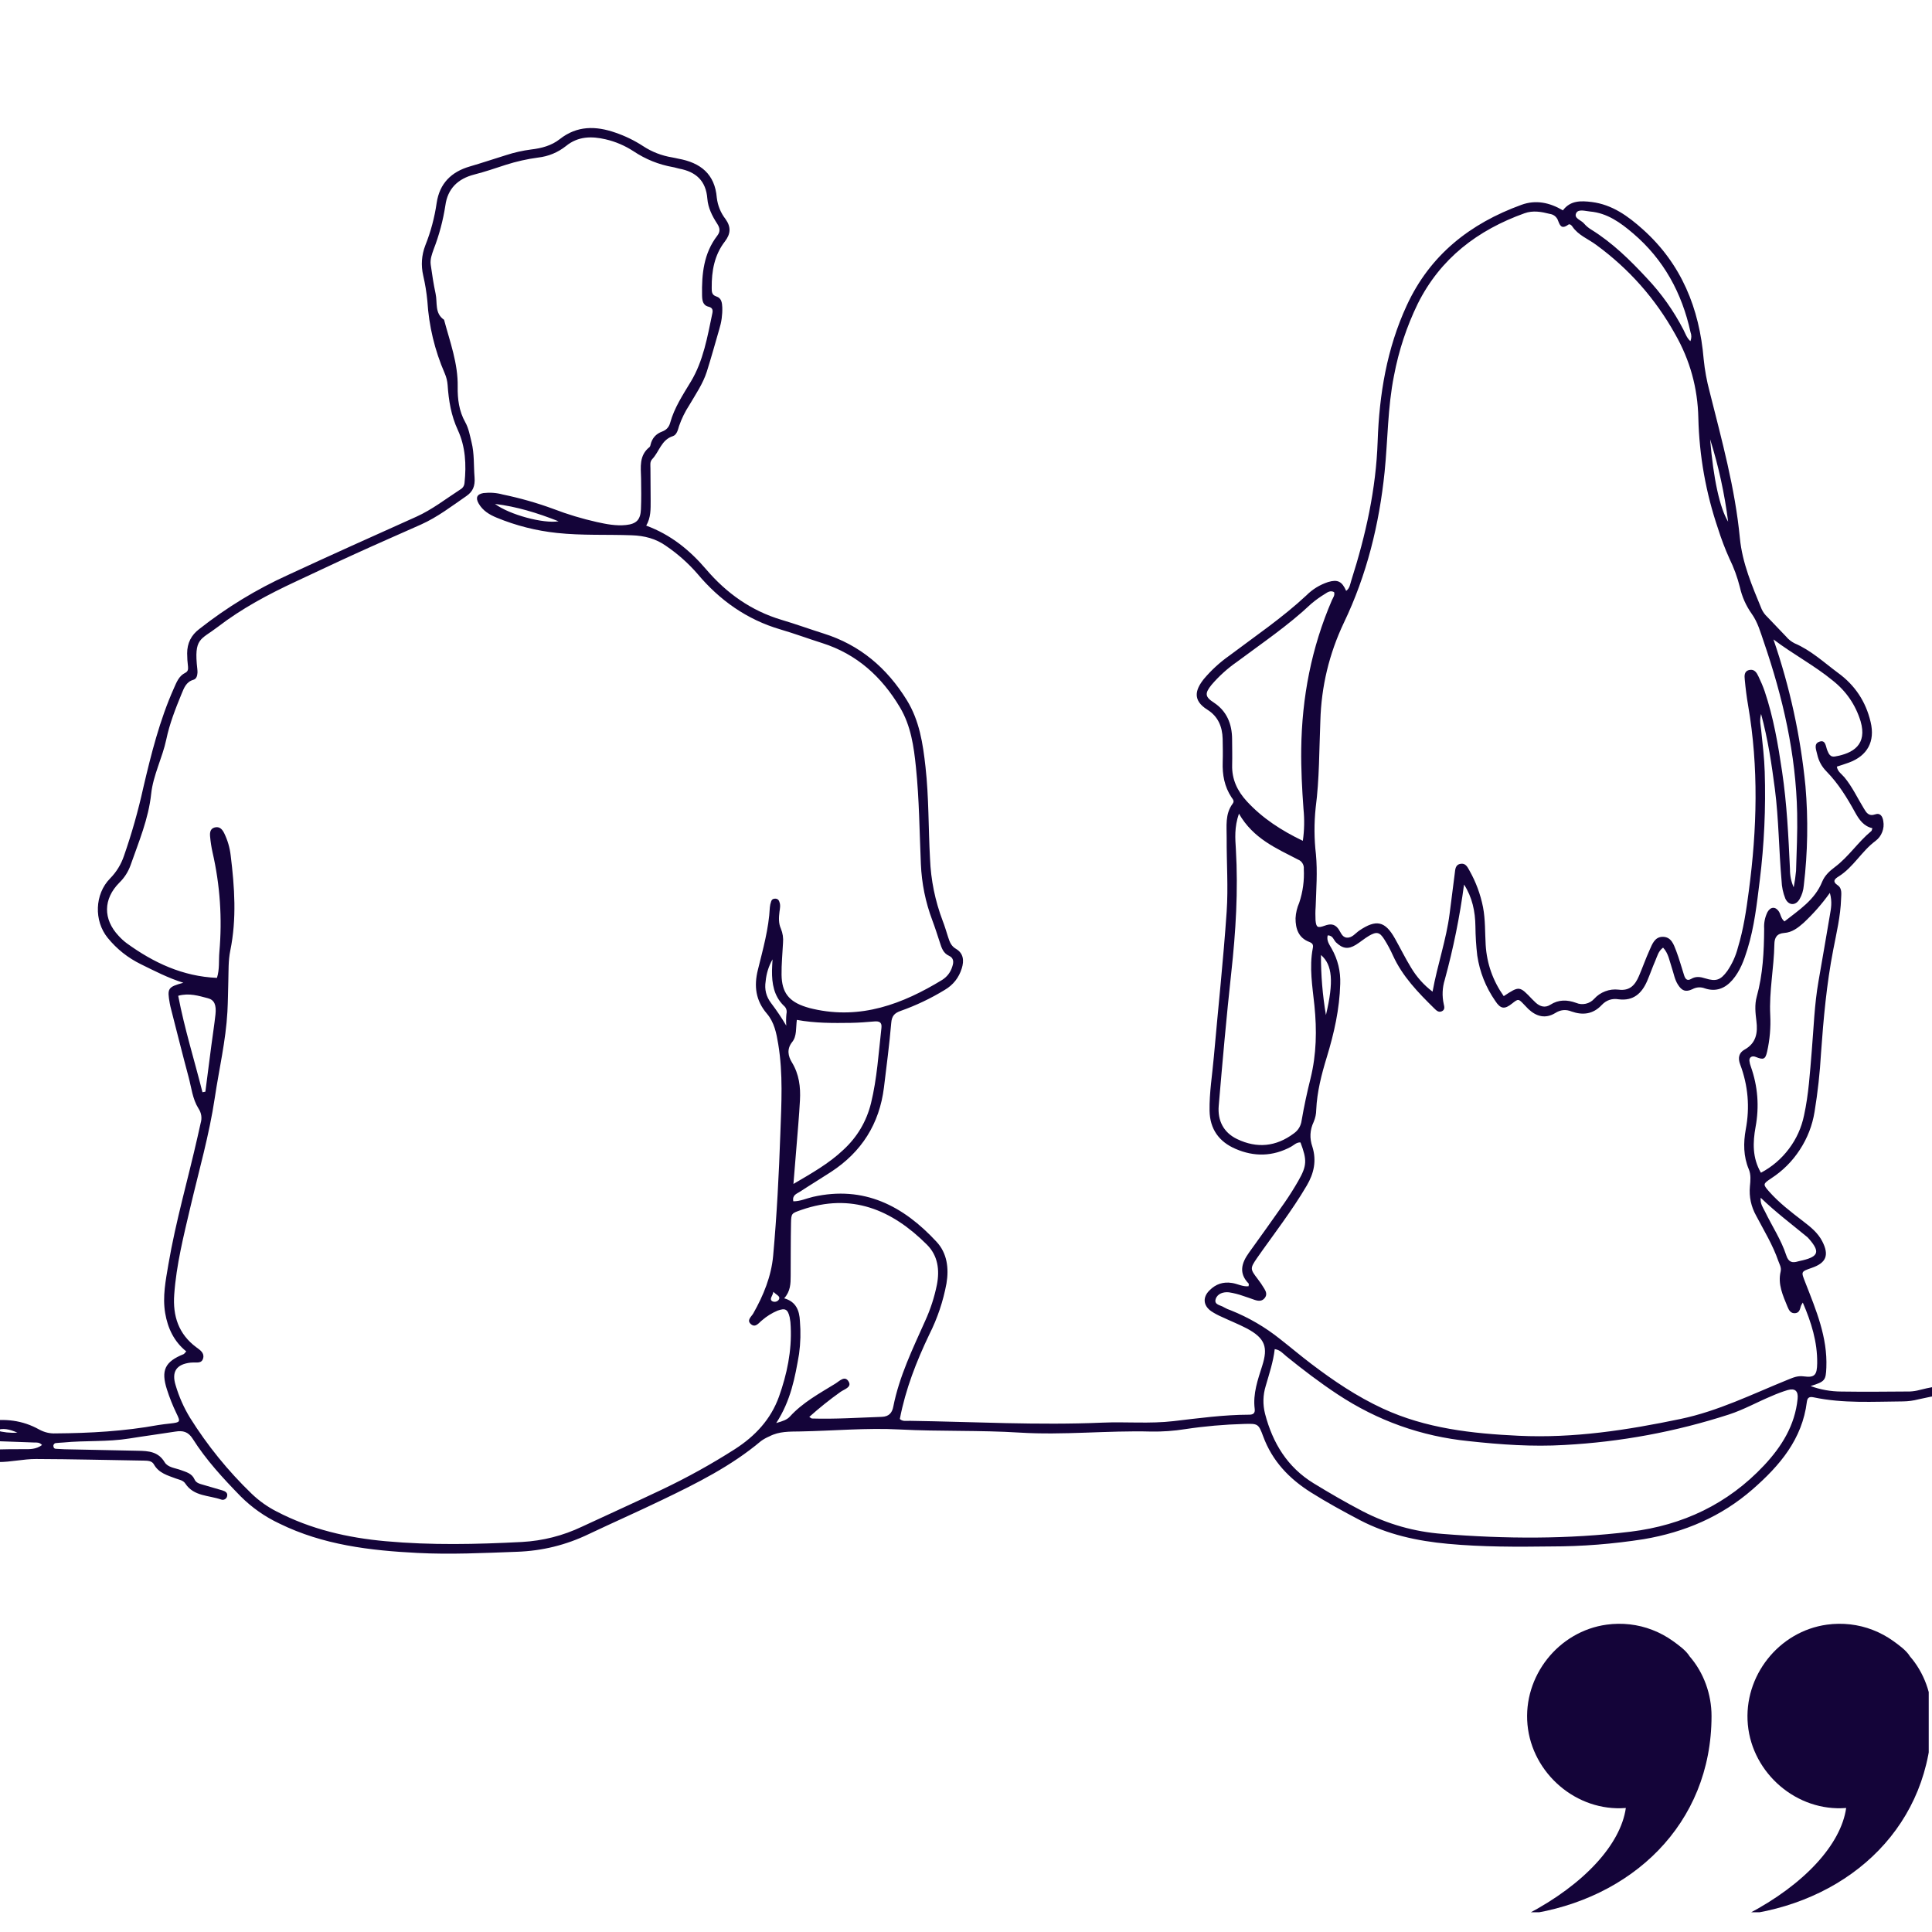
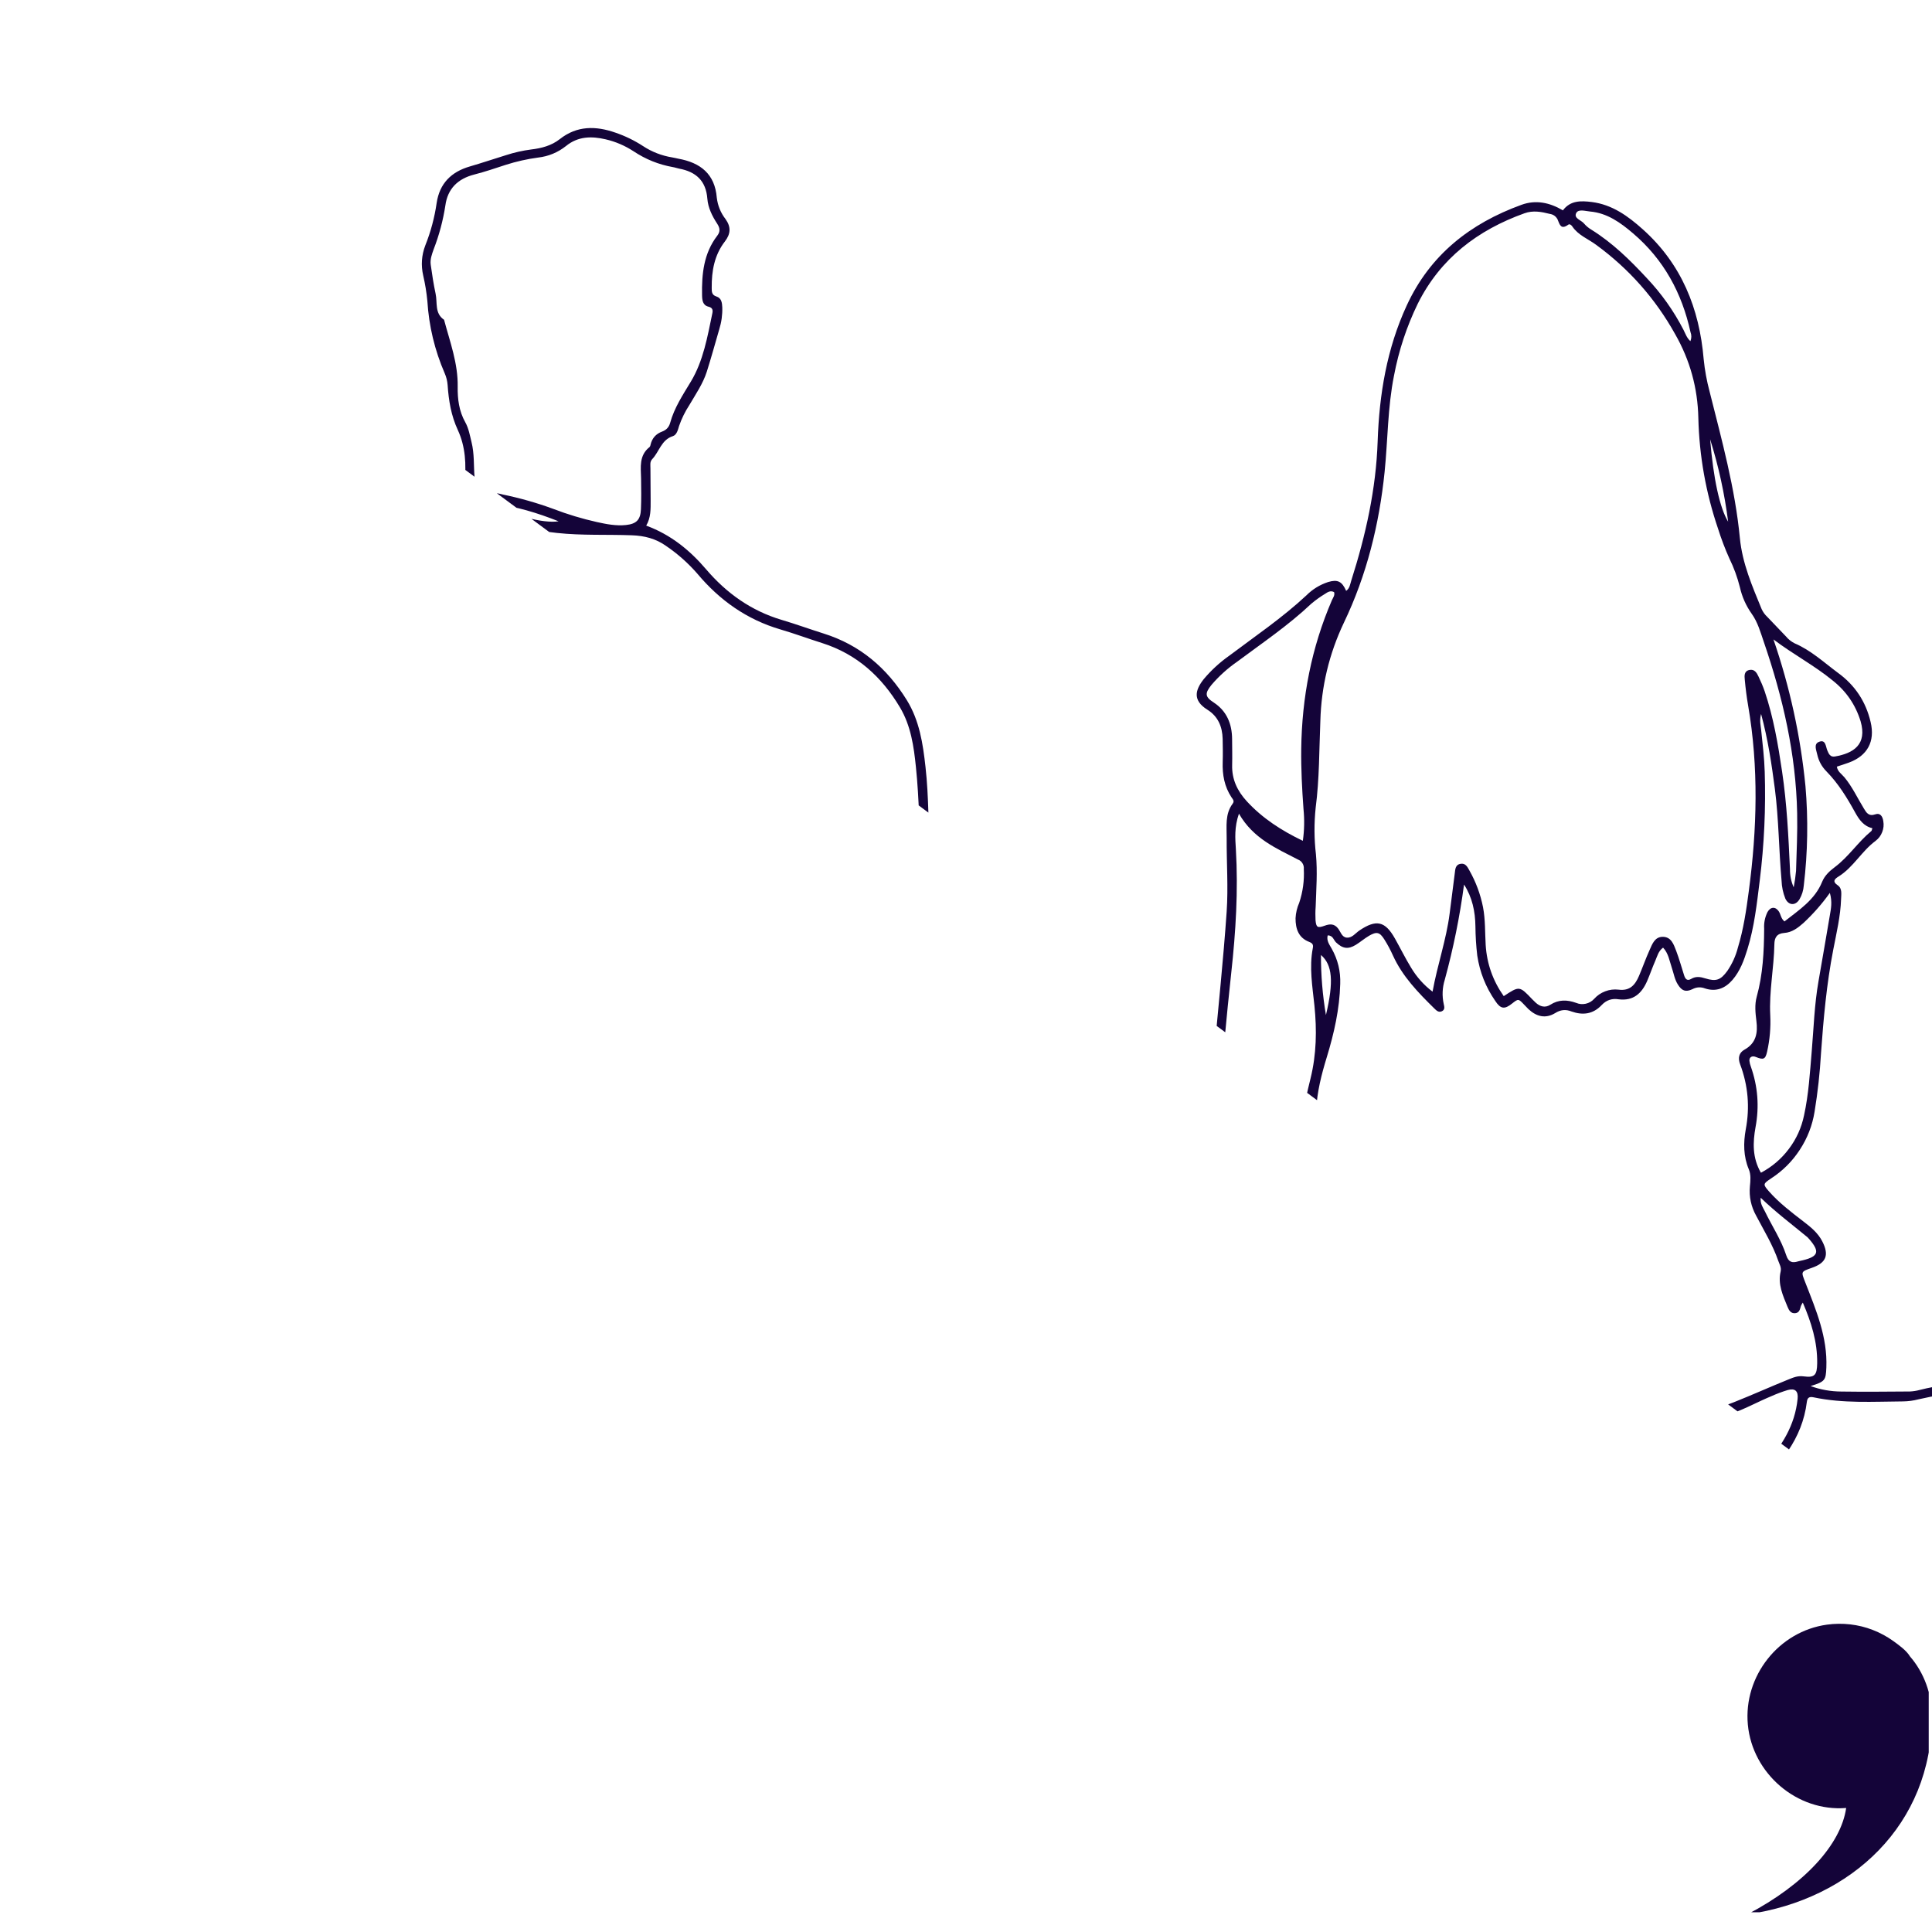
<svg xmlns="http://www.w3.org/2000/svg" width="200" zoomAndPan="magnify" viewBox="0 0 150 150" height="200" preserveAspectRatio="xMidYMid meet" version="1.0">
  <defs>
    <clipPath id="161dfdb0db">
-       <path d="M 0 9.75 L 150 9.75 L 150 120.75 L 0 120.75 Z M 0 9.75 " clip-rule="nonzero" />
+       <path d="M 0 9.75 L 150 9.75 L 150 120.75 Z M 0 9.75 " clip-rule="nonzero" />
    </clipPath>
    <clipPath id="0d790619fb">
      <path d="M 118.242 126 L 133 126 L 133 148.469 L 118.242 148.469 Z M 118.242 126 " clip-rule="nonzero" />
    </clipPath>
    <clipPath id="88c1764e0e">
      <path d="M 135 126 L 149.746 126 L 149.746 148.469 L 135 148.469 Z M 135 126 " clip-rule="nonzero" />
    </clipPath>
  </defs>
  <g clip-path="url(#161dfdb0db)">
    <path fill="#140439" d="M 140.574 107.613 C 141.344 107.895 142.137 108.035 142.953 108.039 C 144.73 108.066 146.512 108.047 148.289 108.035 C 148.543 108.023 148.789 107.984 149.035 107.918 C 150.516 107.539 152.035 107.387 153.547 107.207 C 154.301 107.121 155.098 107.086 155.516 107.969 C 155.637 108.223 155.871 108.199 156.094 108.133 C 156.551 108 157.004 107.863 157.457 107.723 C 157.965 107.562 158.41 107.602 158.691 108.117 C 158.988 108.664 159.469 108.82 160.047 108.812 C 160.555 108.812 161.059 108.773 161.562 108.699 C 163.855 108.348 166.164 108.184 168.488 108.207 C 168.801 108.207 169.355 108.062 169.355 108.512 C 169.355 109.039 168.793 108.863 168.445 108.871 C 166.031 108.938 163.625 109.066 161.242 109.461 C 160.77 109.539 160.297 109.555 159.82 109.512 C 159.207 109.465 158.598 109.328 158.262 108.742 C 158.023 108.328 157.73 108.387 157.371 108.5 C 156.984 108.637 156.586 108.746 156.184 108.82 C 155.637 108.906 155.094 108.934 154.84 108.254 C 154.727 107.945 154.43 107.898 154.129 107.883 C 153.621 107.879 153.117 107.926 152.617 108.023 C 151.387 108.16 150.168 108.367 148.961 108.641 C 148.559 108.746 148.152 108.801 147.738 108.805 C 145.422 108.82 143.098 108.973 140.809 108.488 C 140.492 108.422 140.328 108.496 140.285 108.832 C 139.926 111.742 138.18 113.789 136.078 115.625 C 133.641 117.754 130.797 118.961 127.625 119.5 C 125.238 119.875 122.836 120.066 120.418 120.066 C 117.754 120.102 115.086 120.109 112.426 119.863 C 110.039 119.645 107.73 119.145 105.578 118.02 C 104.285 117.34 103.004 116.641 101.77 115.863 C 100.086 114.801 98.781 113.434 98.074 111.523 C 97.707 110.523 97.66 110.523 96.57 110.555 C 95.047 110.598 93.531 110.73 92.023 110.957 C 91.141 111.098 90.258 111.16 89.363 111.145 C 85.969 111.055 82.57 111.438 79.176 111.227 C 76.07 111.031 72.961 111.148 69.848 110.984 C 67.289 110.848 64.711 111.09 62.141 111.137 C 61.316 111.152 60.496 111.117 59.734 111.52 C 59.504 111.617 59.281 111.738 59.078 111.887 C 56.773 113.828 54.102 115.16 51.41 116.453 C 49.523 117.363 47.609 118.207 45.715 119.105 C 43.949 119.957 42.086 120.414 40.129 120.48 C 37.555 120.574 34.988 120.703 32.418 120.57 C 28.727 120.383 25.082 119.953 21.695 118.289 C 20.566 117.758 19.559 117.051 18.676 116.168 C 17.32 114.777 16.004 113.355 14.965 111.711 C 14.609 111.148 14.195 111.055 13.617 111.148 C 12.43 111.336 11.234 111.492 10.043 111.684 C 8.344 111.961 6.621 111.828 4.914 111.996 C 4.723 112.016 4.531 112.012 4.348 112.039 C 4.277 112.043 4.227 112.074 4.188 112.129 C 4.145 112.184 4.133 112.246 4.152 112.309 C 4.164 112.422 4.23 112.48 4.34 112.484 C 4.562 112.5 4.785 112.512 5.004 112.52 C 6.91 112.559 8.812 112.602 10.719 112.637 C 11.531 112.652 12.285 112.699 12.781 113.523 C 13.031 113.938 13.602 113.973 14.043 114.137 C 14.457 114.293 14.898 114.391 15.102 114.859 C 15.23 115.156 15.539 115.207 15.809 115.289 C 16.293 115.438 16.785 115.566 17.27 115.715 C 17.488 115.781 17.707 115.898 17.629 116.18 C 17.605 116.277 17.547 116.352 17.457 116.402 C 17.367 116.453 17.273 116.457 17.176 116.426 C 16.215 116.086 15.055 116.188 14.395 115.191 C 14.215 114.918 13.918 114.891 13.66 114.793 C 13.004 114.547 12.324 114.371 11.945 113.688 C 11.789 113.414 11.473 113.41 11.176 113.402 C 8.383 113.359 5.59 113.285 2.797 113.277 C 1.816 113.273 0.836 113.52 -0.141 113.512 C -2.809 113.496 -5.473 113.391 -8.141 113.457 C -8.234 113.457 -8.328 113.449 -8.426 113.438 C -8.66 113.402 -8.871 113.316 -8.844 113.035 C -8.824 112.809 -8.625 112.738 -8.434 112.715 C -8.211 112.688 -7.988 112.676 -7.766 112.68 C -4.559 112.742 -1.355 112.5 1.852 112.512 C 2.316 112.516 2.801 112.535 3.262 112.191 C 3.07 111.969 2.855 112 2.66 111.996 C 1.297 111.945 -0.066 111.902 -1.434 111.848 C -1.719 111.848 -2 111.809 -2.277 111.73 C -2.73 111.582 -2.797 111.164 -2.422 110.863 C -2.039 110.559 -1.562 110.445 -1.098 110.363 C 0.355 110.105 1.754 110.262 3.051 110.992 C 3.449 111.207 3.871 111.309 4.32 111.289 C 6.992 111.27 9.648 111.121 12.281 110.641 C 12.594 110.586 12.91 110.559 13.227 110.52 C 14.004 110.43 14.027 110.402 13.699 109.73 C 13.41 109.133 13.164 108.512 12.961 107.879 C 12.484 106.391 12.805 105.719 14.254 105.137 C 14.305 105.113 14.34 105.051 14.461 104.922 C 13.52 104.168 13.023 103.129 12.824 101.949 C 12.609 100.672 12.863 99.418 13.074 98.168 C 13.645 94.816 14.598 91.551 15.344 88.242 C 15.422 87.898 15.492 87.559 15.574 87.219 C 15.699 86.805 15.645 86.418 15.406 86.055 C 14.945 85.324 14.863 84.441 14.641 83.617 C 14.172 81.871 13.734 80.117 13.285 78.363 C 13.246 78.211 13.207 78.055 13.18 77.898 C 12.973 76.727 13.031 76.633 14.234 76.301 C 13.039 75.926 12 75.383 10.949 74.867 C 9.934 74.371 9.07 73.688 8.359 72.812 C 7.285 71.488 7.348 69.422 8.543 68.207 C 9.039 67.703 9.398 67.117 9.625 66.449 C 10.23 64.715 10.73 62.949 11.125 61.156 C 11.738 58.543 12.395 55.914 13.5 53.438 C 13.707 52.977 13.883 52.484 14.383 52.238 C 14.59 52.133 14.617 51.973 14.598 51.766 C 14.555 51.418 14.531 51.07 14.531 50.723 C 14.531 49.938 14.844 49.309 15.473 48.836 C 17.602 47.16 19.898 45.758 22.367 44.637 C 25.672 43.102 29.004 41.609 32.328 40.117 C 33.555 39.562 34.605 38.738 35.723 38.012 C 35.93 37.898 36.047 37.723 36.066 37.484 C 36.215 36.074 36.137 34.668 35.547 33.391 C 35.023 32.262 34.836 31.102 34.754 29.898 C 34.73 29.582 34.656 29.277 34.527 28.984 C 33.75 27.191 33.301 25.32 33.18 23.367 C 33.117 22.703 33.008 22.047 32.859 21.398 C 32.676 20.602 32.727 19.82 33.02 19.055 C 33.445 17.992 33.738 16.891 33.902 15.758 C 34.129 14.238 35.039 13.34 36.484 12.922 C 37.426 12.648 38.359 12.332 39.297 12.043 C 39.934 11.836 40.582 11.691 41.242 11.605 C 42.039 11.512 42.816 11.309 43.457 10.805 C 44.801 9.742 46.266 9.77 47.777 10.297 C 48.531 10.555 49.242 10.898 49.91 11.332 C 50.609 11.793 51.375 12.09 52.199 12.223 C 52.359 12.246 52.512 12.293 52.664 12.32 C 54.375 12.629 55.504 13.5 55.652 15.355 C 55.727 15.969 55.953 16.523 56.332 17.012 C 56.773 17.633 56.727 18.164 56.281 18.746 C 55.465 19.801 55.246 21.039 55.258 22.336 C 55.258 22.629 55.246 22.898 55.617 23.016 C 56.02 23.141 56.062 23.512 56.078 23.871 C 56.094 24.445 56.016 25.012 55.844 25.562 C 55.527 26.656 55.223 27.758 54.879 28.848 C 54.578 29.793 54.012 30.609 53.516 31.457 C 53.184 31.965 52.922 32.504 52.723 33.074 C 52.633 33.379 52.543 33.766 52.238 33.863 C 51.34 34.152 51.188 35.07 50.637 35.648 C 50.438 35.859 50.504 36.129 50.5 36.375 C 50.5 37.203 50.512 38.027 50.516 38.852 C 50.516 39.52 50.539 40.188 50.172 40.809 C 52.086 41.516 53.555 42.715 54.832 44.211 C 56.406 46.055 58.324 47.422 60.68 48.125 C 61.773 48.449 62.848 48.84 63.938 49.184 C 66.77 50.07 68.863 51.863 70.406 54.359 C 71.387 55.949 71.656 57.734 71.855 59.539 C 72.121 61.91 72.074 64.293 72.207 66.672 C 72.273 68.332 72.602 69.941 73.191 71.496 C 73.355 71.91 73.473 72.34 73.613 72.762 C 73.73 73.121 73.844 73.453 74.227 73.672 C 74.809 74.016 74.859 74.586 74.672 75.184 C 74.445 75.914 74.004 76.473 73.344 76.859 C 72.258 77.523 71.113 78.066 69.91 78.492 C 69.43 78.664 69.238 78.895 69.195 79.426 C 69.051 81.102 68.832 82.77 68.629 84.438 C 68.277 87.258 66.895 89.438 64.52 90.988 C 63.723 91.508 62.906 92 62.109 92.523 C 61.863 92.684 61.492 92.781 61.594 93.27 C 62.129 93.273 62.621 93.039 63.129 92.922 C 67.082 92.027 70.137 93.625 72.719 96.418 C 73.531 97.293 73.684 98.461 73.484 99.648 C 73.227 101.031 72.785 102.348 72.152 103.605 C 71.152 105.699 70.309 107.844 69.863 110.168 C 70.074 110.379 70.379 110.309 70.645 110.312 C 75.625 110.387 80.605 110.668 85.594 110.453 C 87.43 110.375 89.277 110.551 91.113 110.336 C 93.066 110.109 95.016 109.84 96.988 109.836 C 97.301 109.836 97.457 109.719 97.414 109.383 C 97.266 108.207 97.656 107.121 98 106.035 C 98.445 104.629 98.266 103.906 96.766 103.121 C 96.148 102.801 95.496 102.543 94.867 102.246 C 94.574 102.121 94.297 101.973 94.031 101.797 C 93.41 101.355 93.363 100.711 93.91 100.18 C 94.395 99.691 94.973 99.5 95.652 99.609 C 96.086 99.672 96.484 99.914 96.938 99.863 C 96.945 99.77 96.973 99.684 96.945 99.656 C 96.156 98.848 96.391 98.062 96.969 97.258 C 97.898 95.973 98.816 94.68 99.73 93.379 C 100.109 92.832 100.465 92.266 100.797 91.688 C 101.473 90.504 101.488 90.07 100.969 88.699 C 100.664 88.676 100.465 88.906 100.23 89.035 C 98.816 89.797 97.367 89.824 95.922 89.195 C 94.645 88.645 93.934 87.66 93.91 86.234 C 93.887 84.832 94.121 83.449 94.242 82.059 C 94.574 78.297 94.98 74.543 95.238 70.777 C 95.367 68.883 95.227 66.969 95.238 65.062 C 95.246 64.156 95.098 63.207 95.703 62.398 C 95.867 62.184 95.703 62.043 95.609 61.898 C 95.062 61.066 94.898 60.148 94.93 59.172 C 94.949 58.57 94.938 57.965 94.926 57.363 C 94.902 56.418 94.57 55.621 93.742 55.102 C 92.59 54.379 92.777 53.586 93.465 52.719 C 94.043 52.035 94.695 51.434 95.426 50.918 C 97.453 49.391 99.562 47.965 101.426 46.227 C 101.906 45.746 102.469 45.402 103.117 45.188 C 103.859 44.969 104.195 45.141 104.516 45.875 C 104.797 45.676 104.824 45.352 104.914 45.07 C 106.035 41.551 106.836 37.977 106.961 34.258 C 107.086 30.621 107.672 27.062 109.219 23.715 C 111.031 19.785 114.145 17.348 118.125 15.902 C 119.242 15.496 120.312 15.723 121.344 16.332 C 121.926 15.551 122.75 15.582 123.586 15.684 C 125.176 15.887 126.398 16.777 127.547 17.805 C 130.551 20.496 131.941 23.945 132.273 27.887 C 132.359 28.742 132.512 29.578 132.734 30.406 C 133.676 34.16 134.711 37.902 135.082 41.766 C 135.273 43.742 136.039 45.5 136.773 47.289 C 136.879 47.52 137.027 47.723 137.215 47.898 C 137.699 48.402 138.18 48.906 138.664 49.414 C 138.848 49.637 139.07 49.812 139.328 49.945 C 140.605 50.488 141.613 51.434 142.703 52.242 C 144.02 53.199 144.863 54.473 145.234 56.055 C 145.598 57.574 144.98 58.684 143.539 59.211 C 143.242 59.32 142.938 59.414 142.613 59.52 C 142.668 59.91 142.992 60.098 143.203 60.352 C 143.816 61.094 144.215 61.965 144.711 62.773 C 144.91 63.105 145.09 63.402 145.605 63.223 C 145.977 63.09 146.168 63.387 146.219 63.754 C 146.27 64.043 146.242 64.328 146.133 64.602 C 146.027 64.879 145.855 65.105 145.621 65.285 C 144.539 66.082 143.902 67.328 142.754 68.047 C 142.492 68.211 142.203 68.414 142.68 68.734 C 143.039 68.977 142.953 69.418 142.941 69.797 C 142.898 71.137 142.582 72.438 142.332 73.742 C 141.816 76.398 141.574 79.082 141.383 81.773 C 141.297 83.297 141.129 84.809 140.883 86.312 C 140.711 87.379 140.328 88.363 139.738 89.266 C 139.148 90.172 138.402 90.914 137.496 91.5 C 136.875 91.918 136.863 91.949 137.34 92.496 C 138.121 93.383 139.059 94.098 139.988 94.812 C 140.57 95.258 141.141 95.711 141.484 96.383 C 142.027 97.445 141.793 98.047 140.672 98.434 C 139.793 98.742 139.836 98.723 140.168 99.582 C 140.996 101.707 141.895 103.82 141.797 106.18 C 141.754 107.164 141.703 107.266 140.574 107.613 Z M 16.844 75.922 C 17.059 75.25 16.973 74.578 17.031 73.922 C 17.262 71.309 17.086 68.723 16.5 66.168 C 16.41 65.762 16.348 65.355 16.312 64.945 C 16.285 64.656 16.312 64.344 16.66 64.246 C 17.043 64.141 17.254 64.383 17.406 64.688 C 17.672 65.234 17.84 65.809 17.91 66.414 C 18.215 68.879 18.383 71.344 17.879 73.805 C 17.719 74.59 17.75 75.383 17.727 76.176 C 17.703 76.965 17.699 77.762 17.656 78.555 C 17.531 80.809 17.008 83.008 16.676 85.234 C 16.25 88.094 15.449 90.875 14.789 93.684 C 14.262 95.938 13.691 98.184 13.527 100.508 C 13.406 102.168 13.859 103.578 15.246 104.605 C 15.52 104.809 15.875 105.027 15.777 105.438 C 15.668 105.906 15.234 105.754 14.906 105.789 C 14.875 105.793 14.84 105.789 14.809 105.793 C 13.703 105.914 13.305 106.492 13.637 107.555 C 13.898 108.441 14.27 109.281 14.75 110.07 C 16.105 112.234 17.703 114.203 19.539 115.973 C 20.117 116.527 20.758 116.984 21.469 117.348 C 24.133 118.738 26.992 119.395 29.953 119.66 C 33.473 119.98 36.992 119.902 40.516 119.719 C 42.148 119.629 43.703 119.234 45.184 118.531 C 47.254 117.566 49.336 116.629 51.398 115.648 C 53.348 114.719 55.234 113.676 57.055 112.512 C 58.625 111.504 59.844 110.203 60.48 108.434 C 61.102 106.688 61.477 104.891 61.391 103.023 C 61.387 102.77 61.359 102.516 61.309 102.266 C 61.16 101.641 60.965 101.543 60.367 101.758 C 59.926 101.945 59.523 102.195 59.164 102.508 C 58.906 102.707 58.652 103.129 58.285 102.793 C 57.957 102.492 58.34 102.227 58.484 101.973 C 59.277 100.578 59.883 99.082 60.027 97.504 C 60.312 94.348 60.477 91.176 60.586 88.004 C 60.668 85.695 60.805 83.371 60.422 81.066 C 60.281 80.215 60.117 79.367 59.535 78.691 C 58.672 77.68 58.527 76.566 58.84 75.305 C 59.234 73.703 59.688 72.113 59.77 70.449 C 59.785 70.293 59.816 70.137 59.871 69.988 C 59.914 69.848 60.008 69.777 60.156 69.773 C 60.344 69.762 60.461 69.848 60.512 70.027 C 60.613 70.277 60.555 70.527 60.52 70.781 C 60.465 71.227 60.438 71.676 60.625 72.094 C 60.773 72.449 60.828 72.824 60.793 73.207 C 60.754 74.031 60.668 74.855 60.68 75.68 C 60.699 77.066 61.25 77.762 62.582 78.184 C 62.762 78.242 62.945 78.293 63.133 78.332 C 66.832 79.176 70.074 77.957 73.16 76.074 C 73.551 75.82 73.809 75.473 73.941 75.027 C 74.055 74.695 74.047 74.375 73.688 74.211 C 73.219 74 73.102 73.578 72.965 73.156 C 72.777 72.582 72.594 72.008 72.383 71.445 C 71.852 70.035 71.559 68.578 71.496 67.078 C 71.387 64.574 71.371 62.062 71.113 59.566 C 70.949 57.953 70.723 56.348 69.871 54.918 C 68.457 52.543 66.527 50.789 63.852 49.934 C 62.762 49.59 61.691 49.191 60.598 48.871 C 57.984 48.105 55.867 46.602 54.137 44.535 C 53.426 43.719 52.621 43.004 51.727 42.395 C 50.918 41.816 50.039 41.594 49.051 41.559 C 47.117 41.488 45.18 41.586 43.25 41.379 C 41.629 41.207 40.066 40.812 38.562 40.191 C 38 39.961 37.48 39.648 37.164 39.094 C 36.906 38.645 37.027 38.371 37.531 38.281 C 38.043 38.223 38.543 38.258 39.043 38.395 C 40.379 38.672 41.688 39.043 42.973 39.516 C 44.07 39.938 45.191 40.273 46.336 40.531 C 47.082 40.695 47.836 40.844 48.602 40.762 C 49.414 40.676 49.73 40.352 49.762 39.535 C 49.797 38.742 49.785 37.945 49.773 37.152 C 49.754 36.27 49.602 35.359 50.434 34.707 C 50.477 34.656 50.5 34.598 50.508 34.531 C 50.625 34.023 50.926 33.684 51.414 33.504 C 51.738 33.383 51.941 33.16 52.031 32.828 C 52.355 31.652 53.012 30.668 53.637 29.629 C 54.605 28.027 54.926 26.145 55.309 24.312 C 55.355 24.09 55.328 23.891 55.023 23.816 C 54.551 23.707 54.516 23.305 54.508 22.91 C 54.477 21.27 54.637 19.668 55.684 18.305 C 55.945 17.969 55.895 17.695 55.676 17.359 C 55.293 16.773 54.973 16.129 54.918 15.426 C 54.812 14.031 54.027 13.332 52.719 13.09 C 52.562 13.062 52.414 13 52.258 12.977 C 51.148 12.781 50.129 12.371 49.191 11.746 C 48.52 11.309 47.797 10.996 47.016 10.816 C 45.941 10.566 44.883 10.57 43.945 11.336 C 43.309 11.84 42.582 12.141 41.773 12.234 C 40.922 12.348 40.09 12.535 39.27 12.797 C 38.457 13.062 37.648 13.34 36.82 13.551 C 35.543 13.879 34.754 14.652 34.578 15.953 C 34.398 17.117 34.098 18.25 33.672 19.348 C 33.535 19.734 33.383 20.133 33.441 20.551 C 33.547 21.305 33.66 22.059 33.82 22.805 C 33.973 23.496 33.73 24.324 34.477 24.828 C 34.934 26.539 35.566 28.211 35.535 30.027 C 35.52 30.98 35.637 31.918 36.125 32.785 C 36.387 33.254 36.48 33.801 36.609 34.324 C 36.836 35.23 36.77 36.148 36.844 37.059 C 36.898 37.75 36.703 38.168 36.223 38.504 C 35.074 39.297 33.965 40.152 32.68 40.727 C 30.973 41.488 29.258 42.234 27.555 43.012 C 26.023 43.707 24.508 44.434 22.984 45.141 C 20.852 46.133 18.781 47.234 16.91 48.672 C 15.566 49.703 15.043 49.512 15.32 51.949 C 15.332 52.047 15.336 52.141 15.332 52.234 C 15.316 52.465 15.258 52.707 15.02 52.777 C 14.441 52.941 14.281 53.434 14.086 53.898 C 13.617 55.043 13.164 56.195 12.91 57.414 C 12.609 58.84 11.895 60.172 11.738 61.625 C 11.531 63.582 10.773 65.359 10.133 67.184 C 9.949 67.695 9.66 68.145 9.27 68.527 C 8.008 69.793 7.992 71.363 9.207 72.656 C 9.398 72.867 9.609 73.062 9.84 73.234 C 11.926 74.746 14.188 75.809 16.844 75.922 Z M 116.75 77.34 C 117.969 76.539 117.969 76.539 118.965 77.586 C 119.051 77.676 119.145 77.766 119.238 77.852 C 119.578 78.156 119.965 78.266 120.367 78.008 C 121.016 77.594 121.672 77.613 122.371 77.863 C 122.613 77.965 122.863 77.984 123.117 77.93 C 123.375 77.871 123.59 77.746 123.77 77.551 C 124.008 77.285 124.297 77.09 124.629 76.965 C 124.965 76.836 125.309 76.797 125.664 76.836 C 126.547 76.953 126.953 76.465 127.25 75.773 C 127.535 75.105 127.777 74.414 128.078 73.75 C 128.281 73.293 128.477 72.738 129.09 72.734 C 129.758 72.734 129.945 73.324 130.137 73.82 C 130.375 74.441 130.547 75.086 130.754 75.723 C 130.84 75.992 130.98 76.195 131.305 76 C 131.664 75.785 132.016 75.84 132.398 75.961 C 133.238 76.223 133.59 76.094 134.109 75.383 C 134.488 74.824 134.762 74.223 134.93 73.57 C 135.367 72.137 135.582 70.664 135.777 69.184 C 136.418 64.375 136.551 59.57 135.723 54.77 C 135.609 54.113 135.527 53.449 135.465 52.785 C 135.434 52.48 135.398 52.105 135.824 52.016 C 136.219 51.934 136.395 52.238 136.531 52.527 C 136.711 52.898 136.871 53.277 137.008 53.668 C 137.691 55.691 138.047 57.785 138.359 59.891 C 138.734 62.406 138.855 64.945 138.973 67.48 C 138.969 67.973 139.062 68.441 139.262 68.891 C 139.344 68.469 139.406 68.043 139.445 67.617 C 139.488 66.125 139.562 64.633 139.531 63.141 C 139.441 58.559 138.422 54.148 136.941 49.836 C 136.684 49.09 136.473 48.312 136.004 47.656 C 135.559 47.027 135.25 46.336 135.082 45.582 C 134.887 44.812 134.617 44.07 134.266 43.355 C 133.926 42.602 133.637 41.832 133.387 41.043 C 132.441 38.258 131.93 35.391 131.859 32.449 C 131.809 30.129 131.211 27.961 130.059 25.945 C 128.523 23.188 126.48 20.879 123.934 19.016 C 123.305 18.547 122.535 18.27 122.074 17.582 C 122.012 17.488 121.875 17.359 121.758 17.445 C 121.18 17.867 121.09 17.422 120.926 17.027 C 120.793 16.785 120.59 16.645 120.316 16.605 C 119.672 16.441 119.023 16.32 118.359 16.559 C 114.723 17.863 111.832 20.062 110.078 23.574 C 109.211 25.355 108.598 27.219 108.23 29.164 C 107.734 31.633 107.754 34.152 107.5 36.645 C 107.082 40.715 106.113 44.648 104.34 48.344 C 103.195 50.758 102.586 53.297 102.512 55.965 C 102.418 58.215 102.441 60.477 102.148 62.715 C 102.023 63.918 102.027 65.117 102.168 66.32 C 102.297 67.695 102.191 69.039 102.148 70.398 C 102.121 70.746 102.121 71.094 102.137 71.445 C 102.188 72.004 102.293 72.07 102.848 71.871 C 103.242 71.727 103.582 71.707 103.871 72.066 C 104.086 72.328 104.172 72.766 104.566 72.797 C 104.977 72.828 105.23 72.457 105.539 72.246 C 106.852 71.359 107.539 71.508 108.305 72.871 C 108.727 73.621 109.105 74.391 109.551 75.121 C 109.988 75.852 110.543 76.477 111.223 76.992 C 111.609 74.879 112.289 72.961 112.547 70.945 C 112.684 69.906 112.809 68.867 112.945 67.828 C 112.988 67.523 112.973 67.152 113.379 67.07 C 113.781 66.988 113.934 67.312 114.086 67.586 C 114.59 68.477 114.941 69.426 115.141 70.43 C 115.328 71.406 115.289 72.391 115.348 73.371 C 115.441 74.828 115.91 76.152 116.75 77.34 Z M 113.668 68.676 C 113.336 71.172 112.836 73.637 112.172 76.066 C 111.98 76.688 111.953 77.312 112.09 77.949 C 112.145 78.172 112.199 78.406 111.93 78.52 C 111.684 78.625 111.516 78.449 111.352 78.289 C 110.105 77.062 108.887 75.812 108.148 74.184 C 107.953 73.75 107.73 73.332 107.473 72.926 C 107.117 72.363 106.879 72.312 106.289 72.656 C 105.938 72.863 105.621 73.137 105.27 73.355 C 104.664 73.727 104.242 73.652 103.73 73.168 C 103.539 72.984 103.496 72.625 103.082 72.621 C 102.973 73.039 103.223 73.348 103.391 73.652 C 103.871 74.504 104.09 75.414 104.055 76.387 C 104.004 78.344 103.578 80.223 103.012 82.078 C 102.602 83.418 102.254 84.766 102.191 86.172 C 102.188 86.492 102.121 86.801 101.996 87.098 C 101.695 87.73 101.664 88.379 101.895 89.039 C 102.227 90.109 102.02 91.094 101.457 92.047 C 100.879 93.035 100.234 93.977 99.574 94.91 C 98.918 95.844 98.23 96.758 97.578 97.699 C 97.047 98.473 97.066 98.539 97.629 99.273 C 97.824 99.523 98 99.785 98.164 100.059 C 98.297 100.277 98.391 100.523 98.199 100.77 C 97.988 101.043 97.711 101.02 97.422 100.926 C 97.121 100.828 96.828 100.707 96.523 100.617 C 96.164 100.488 95.797 100.395 95.418 100.336 C 94.988 100.289 94.527 100.43 94.387 100.852 C 94.234 101.316 94.777 101.324 95.039 101.504 C 95.203 101.598 95.379 101.676 95.559 101.734 C 96.953 102.293 98.238 103.043 99.41 103.984 C 100.211 104.609 100.984 105.266 101.793 105.879 C 103.539 107.207 105.348 108.426 107.352 109.355 C 110.711 110.91 114.289 111.301 117.918 111.473 C 122.168 111.676 126.328 111.035 130.473 110.168 C 133.395 109.559 136.039 108.242 138.766 107.137 C 139.211 106.961 139.543 106.793 140.055 106.863 C 140.91 106.98 141.07 106.734 141.086 105.848 C 141.109 104.191 140.629 102.664 139.969 101.133 C 139.91 101.215 139.863 101.301 139.824 101.391 C 139.75 101.629 139.719 101.91 139.402 101.953 C 139.039 102 138.891 101.727 138.785 101.465 C 138.426 100.582 138.012 99.707 138.25 98.715 C 138.32 98.406 138.16 98.16 138.066 97.895 C 137.641 96.66 136.957 95.547 136.352 94.395 C 135.953 93.68 135.789 92.918 135.863 92.105 C 135.906 91.664 135.953 91.203 135.777 90.785 C 135.352 89.777 135.352 88.723 135.539 87.691 C 135.867 85.969 135.723 84.281 135.105 82.637 C 134.922 82.152 134.996 81.738 135.453 81.488 C 136.359 80.984 136.48 80.172 136.367 79.277 C 136.289 78.641 136.219 78.012 136.391 77.387 C 136.871 75.656 136.957 73.887 136.969 72.109 C 136.941 71.652 137.027 71.223 137.227 70.812 C 137.469 70.387 137.855 70.371 138.117 70.777 C 138.262 71.004 138.266 71.312 138.547 71.539 C 139.691 70.637 140.902 69.867 141.473 68.457 C 141.668 67.98 142.043 67.629 142.457 67.32 C 143.527 66.52 144.258 65.371 145.285 64.527 C 145.328 64.492 145.332 64.414 145.371 64.301 C 144.703 64.152 144.344 63.641 144.039 63.09 C 143.41 61.945 142.734 60.84 141.812 59.898 C 141.445 59.527 141.203 59.09 141.09 58.578 C 141.02 58.234 140.777 57.742 141.266 57.582 C 141.75 57.418 141.746 57.953 141.867 58.25 C 141.984 58.527 142.094 58.797 142.461 58.734 C 143.906 58.488 144.98 57.801 144.457 56 C 144.062 54.715 143.336 53.66 142.281 52.828 C 140.859 51.66 139.223 50.805 137.691 49.645 C 138.965 53.348 139.793 57.145 140.176 61.039 C 140.395 63.609 140.352 66.176 140.047 68.738 C 140.016 69.125 139.906 69.488 139.711 69.824 C 139.395 70.336 138.867 70.309 138.613 69.766 C 138.434 69.316 138.336 68.855 138.32 68.375 C 138.109 66.004 138.105 63.617 137.801 61.254 C 137.551 59.344 137.273 57.438 136.73 55.43 C 136.59 55.957 136.703 56.32 136.738 56.691 C 136.848 57.766 136.98 58.836 137.012 59.914 C 137.102 62.746 136.973 65.562 136.625 68.371 C 136.402 70.168 136.207 71.965 135.668 73.703 C 135.406 74.555 135.102 75.391 134.508 76.082 C 133.934 76.746 133.223 77.02 132.379 76.742 C 132.043 76.613 131.715 76.633 131.395 76.801 C 130.871 77.047 130.578 76.926 130.273 76.445 C 130.012 76.035 129.945 75.555 129.789 75.105 C 129.613 74.582 129.535 74.012 129.121 73.574 C 128.75 73.848 128.672 74.238 128.523 74.578 C 128.293 75.102 128.109 75.645 127.883 76.168 C 127.465 77.129 126.812 77.727 125.676 77.586 C 125.16 77.5 124.723 77.645 124.363 78.023 C 123.688 78.746 122.891 78.84 122.012 78.531 C 121.57 78.352 121.152 78.395 120.75 78.652 C 119.992 79.113 119.293 78.93 118.668 78.348 C 118.555 78.238 118.445 78.121 118.336 78.004 C 117.887 77.531 117.887 77.531 117.398 77.914 C 116.816 78.379 116.508 78.352 116.086 77.703 C 115.352 76.641 114.887 75.473 114.695 74.195 C 114.605 73.438 114.559 72.68 114.551 71.914 C 114.535 70.77 114.309 69.668 113.668 68.676 Z M 98.969 104.746 C 98.855 105.742 98.539 106.668 98.27 107.605 C 98.051 108.324 98.035 109.047 98.219 109.77 C 98.809 112.031 99.945 113.91 101.992 115.164 C 103.238 115.926 104.496 116.656 105.793 117.332 C 107.734 118.336 109.797 118.922 111.977 119.09 C 116.855 119.484 121.738 119.516 126.609 118.918 C 130.66 118.418 134.145 116.77 136.957 113.777 C 138.332 112.309 139.359 110.664 139.566 108.605 C 139.629 108.008 139.371 107.762 138.801 107.922 C 138.375 108.051 137.961 108.207 137.555 108.387 C 136.441 108.848 135.391 109.445 134.238 109.82 C 130.082 111.164 125.824 111.953 121.461 112.188 C 118.984 112.336 116.516 112.16 114.051 111.891 C 110.352 111.52 106.949 110.305 103.848 108.254 C 102.469 107.344 101.16 106.344 99.875 105.305 C 99.613 105.094 99.391 104.801 98.969 104.746 Z M 60.266 110.484 C 60.805 110.332 61.113 110.219 61.328 109.98 C 62.328 108.883 63.617 108.188 64.855 107.426 C 65.168 107.238 65.598 106.75 65.895 107.277 C 66.141 107.711 65.539 107.863 65.258 108.066 C 64.41 108.668 63.605 109.316 62.832 110.008 C 62.945 110.078 62.996 110.133 63.043 110.133 C 64.852 110.188 66.656 110.066 68.465 110.004 C 69.031 109.984 69.266 109.676 69.355 109.211 C 69.82 106.852 70.867 104.711 71.836 102.539 C 72.246 101.641 72.547 100.707 72.742 99.742 C 72.965 98.59 72.816 97.484 71.969 96.637 C 69.238 93.91 66.098 92.59 62.227 93.934 C 61.461 94.203 61.43 94.184 61.414 94.965 C 61.387 96.328 61.395 97.691 61.387 99.059 C 61.387 99.656 61.375 100.254 60.883 100.801 C 61.82 101.059 62.066 101.773 62.105 102.559 C 62.176 103.414 62.156 104.27 62.039 105.121 C 61.727 106.934 61.402 108.738 60.266 110.484 Z M 96.191 63.172 C 95.824 64.238 95.902 65.094 95.953 65.938 C 96.141 69.148 95.945 72.34 95.594 75.531 C 95.219 78.969 94.914 82.414 94.621 85.859 C 94.527 86.992 94.988 87.93 96.051 88.438 C 97.59 89.176 99.066 89.031 100.441 88.008 C 100.797 87.758 101 87.418 101.059 86.988 C 101.246 85.895 101.48 84.809 101.75 83.73 C 102.211 81.859 102.246 79.984 102.051 78.066 C 101.898 76.594 101.637 75.105 101.926 73.613 C 101.977 73.359 101.918 73.234 101.645 73.129 C 100.812 72.809 100.582 72.105 100.586 71.289 C 100.609 70.871 100.703 70.473 100.871 70.09 C 101.156 69.238 101.273 68.363 101.227 67.465 C 101.242 67.309 101.207 67.16 101.125 67.027 C 101.043 66.891 100.93 66.797 100.781 66.738 C 99.098 65.863 97.309 65.117 96.191 63.172 Z M 103.578 45.973 C 103.305 45.824 103.082 45.969 102.879 46.105 C 102.496 46.336 102.137 46.594 101.797 46.883 C 100.016 48.566 97.988 49.93 96.031 51.391 C 95.301 51.898 94.641 52.496 94.062 53.172 C 93.531 53.832 93.547 54.098 94.234 54.543 C 95.246 55.203 95.656 56.207 95.66 57.391 C 95.664 58.059 95.68 58.723 95.664 59.391 C 95.633 60.504 96.066 61.414 96.809 62.219 C 98.023 63.535 99.492 64.484 101.152 65.281 C 101.27 64.457 101.285 63.633 101.203 62.809 C 101.09 61.258 101.008 59.707 101.027 58.152 C 101.078 54.141 101.82 50.281 103.414 46.59 C 103.496 46.402 103.656 46.219 103.578 45.973 Z M 136.719 91.051 C 137.578 90.594 138.305 89.977 138.891 89.195 C 139.477 88.418 139.867 87.551 140.066 86.594 C 140.426 84.949 140.523 83.27 140.664 81.598 C 140.816 79.797 140.871 77.992 141.184 76.207 C 141.48 74.492 141.781 72.777 142.07 71.059 C 142.156 70.551 142.27 70.039 142.07 69.324 C 141.465 70.172 140.781 70.949 140.02 71.66 C 139.582 72.047 139.121 72.395 138.531 72.434 C 137.945 72.477 137.77 72.805 137.762 73.309 C 137.73 75.148 137.348 76.961 137.441 78.809 C 137.488 79.766 137.41 80.711 137.199 81.645 C 137.066 82.25 136.914 82.305 136.32 82.062 C 136.031 81.945 135.805 82.074 135.824 82.359 C 135.844 82.52 135.879 82.672 135.938 82.82 C 136.477 84.348 136.598 85.91 136.301 87.504 C 136.086 88.695 136.043 89.895 136.719 91.051 Z M 61.602 91.922 C 63.039 91.078 64.355 90.336 65.465 89.285 C 66.551 88.289 67.27 87.078 67.625 85.652 C 68.094 83.734 68.211 81.766 68.434 79.812 C 68.488 79.359 68.262 79.273 67.875 79.305 C 67.273 79.355 66.672 79.406 66.07 79.414 C 64.684 79.434 63.293 79.445 61.867 79.184 C 61.781 79.816 61.875 80.441 61.508 80.898 C 61.062 81.453 61.195 82.012 61.484 82.484 C 62.043 83.402 62.164 84.391 62.109 85.414 C 62.043 86.68 61.922 87.945 61.824 89.207 C 61.754 90.055 61.684 90.898 61.602 91.922 Z M 131.242 26.488 C 131.336 26.258 131.34 26.023 131.25 25.785 C 130.586 22.75 129.172 20.145 126.789 18.117 C 125.824 17.293 124.789 16.539 123.453 16.422 C 123.082 16.387 122.555 16.215 122.383 16.531 C 122.156 16.953 122.766 17.082 122.984 17.355 C 123.152 17.551 123.348 17.711 123.566 17.84 C 125.199 18.859 126.551 20.184 127.852 21.586 C 128.992 22.789 129.941 24.129 130.703 25.602 C 130.855 25.902 130.961 26.238 131.242 26.488 Z M 15.719 84.801 L 15.945 84.758 C 16.098 83.57 16.25 82.383 16.406 81.195 C 16.512 80.383 16.641 79.57 16.73 78.754 C 16.805 78.035 16.648 77.633 16.148 77.504 C 15.43 77.32 14.695 77.074 13.836 77.312 C 14.324 79.863 15.094 82.316 15.719 84.801 Z M 136.699 92.992 C 136.656 93.477 136.883 93.758 137.031 94.059 C 137.578 95.195 138.293 96.258 138.684 97.461 C 138.855 97.992 139.141 98.074 139.602 97.934 C 139.723 97.898 139.848 97.879 139.969 97.848 C 141.188 97.551 141.305 97.172 140.469 96.207 C 140.43 96.156 140.387 96.109 140.34 96.066 C 139.137 95.07 137.887 94.137 136.699 92.992 Z M 61.047 79.633 C 61.023 79.328 61.027 79.023 61.059 78.723 C 61.117 78.453 61.043 78.23 60.828 78.059 C 60.082 77.312 59.926 76.359 59.938 75.355 C 59.941 75.066 59.965 74.777 59.98 74.484 C 59.68 75.012 59.5 75.582 59.445 76.188 C 59.344 76.816 59.484 77.379 59.871 77.883 C 60.297 78.445 60.688 79.027 61.047 79.633 Z M 102.945 78.809 C 103.562 76.207 103.449 74.91 102.559 74.145 C 102.555 75.711 102.684 77.266 102.945 78.809 Z M 132.773 34.102 C 133.027 37.184 133.527 39.453 134.172 40.504 C 133.895 38.328 133.43 36.195 132.773 34.102 Z M 38.43 39.125 C 39.566 39.969 42.191 40.668 43.367 40.473 C 41.707 39.816 40.102 39.328 38.43 39.125 Z M 1.348 111.23 C 0.723 110.957 0.23 110.848 -0.297 111.055 C 0.242 111.207 0.789 111.266 1.348 111.23 Z M 60.043 100.293 C 59.992 100.633 59.719 100.828 59.93 101.012 C 60.027 101.07 60.133 101.086 60.242 101.059 C 60.352 101.031 60.434 100.969 60.488 100.867 C 60.59 100.625 60.277 100.539 60.043 100.293 Z M 60.043 100.293 " fill-opacity="1" fill-rule="nonzero" />
  </g>
  <g clip-path="url(#0d790619fb)">
-     <path fill="#140439" d="M 132.883 133.23 C 132.883 141.645 126.66 147.473 118.562 148.629 C 123.02 146.297 125.832 143.176 126.23 140.371 C 122.41 140.68 118.949 137.695 118.594 133.902 C 118.242 130.141 120.988 126.652 124.742 126.137 C 125.934 125.973 127.168 126.109 128.289 126.547 C 128.859 126.766 129.391 127.055 129.887 127.41 C 130.32 127.723 130.902 128.137 131.184 128.602 C 132.285 129.871 132.883 131.551 132.883 133.23 Z M 132.883 133.23 " fill-opacity="1" fill-rule="nonzero" />
-   </g>
+     </g>
  <g clip-path="url(#88c1764e0e)">
    <path fill="#140439" d="M 149.992 133.23 C 149.992 141.645 143.766 147.473 135.668 148.629 C 140.129 146.297 142.938 143.176 143.336 140.371 C 139.516 140.68 136.055 137.695 135.703 133.902 C 135.352 130.141 138.098 126.652 141.848 126.137 C 143.039 125.973 144.277 126.109 145.398 126.547 C 145.965 126.766 146.5 127.055 146.996 127.41 C 147.426 127.723 148.012 128.137 148.289 128.602 C 149.391 129.871 149.992 131.551 149.992 133.23 Z M 149.992 133.23 " fill-opacity="1" fill-rule="nonzero" />
  </g>
</svg>